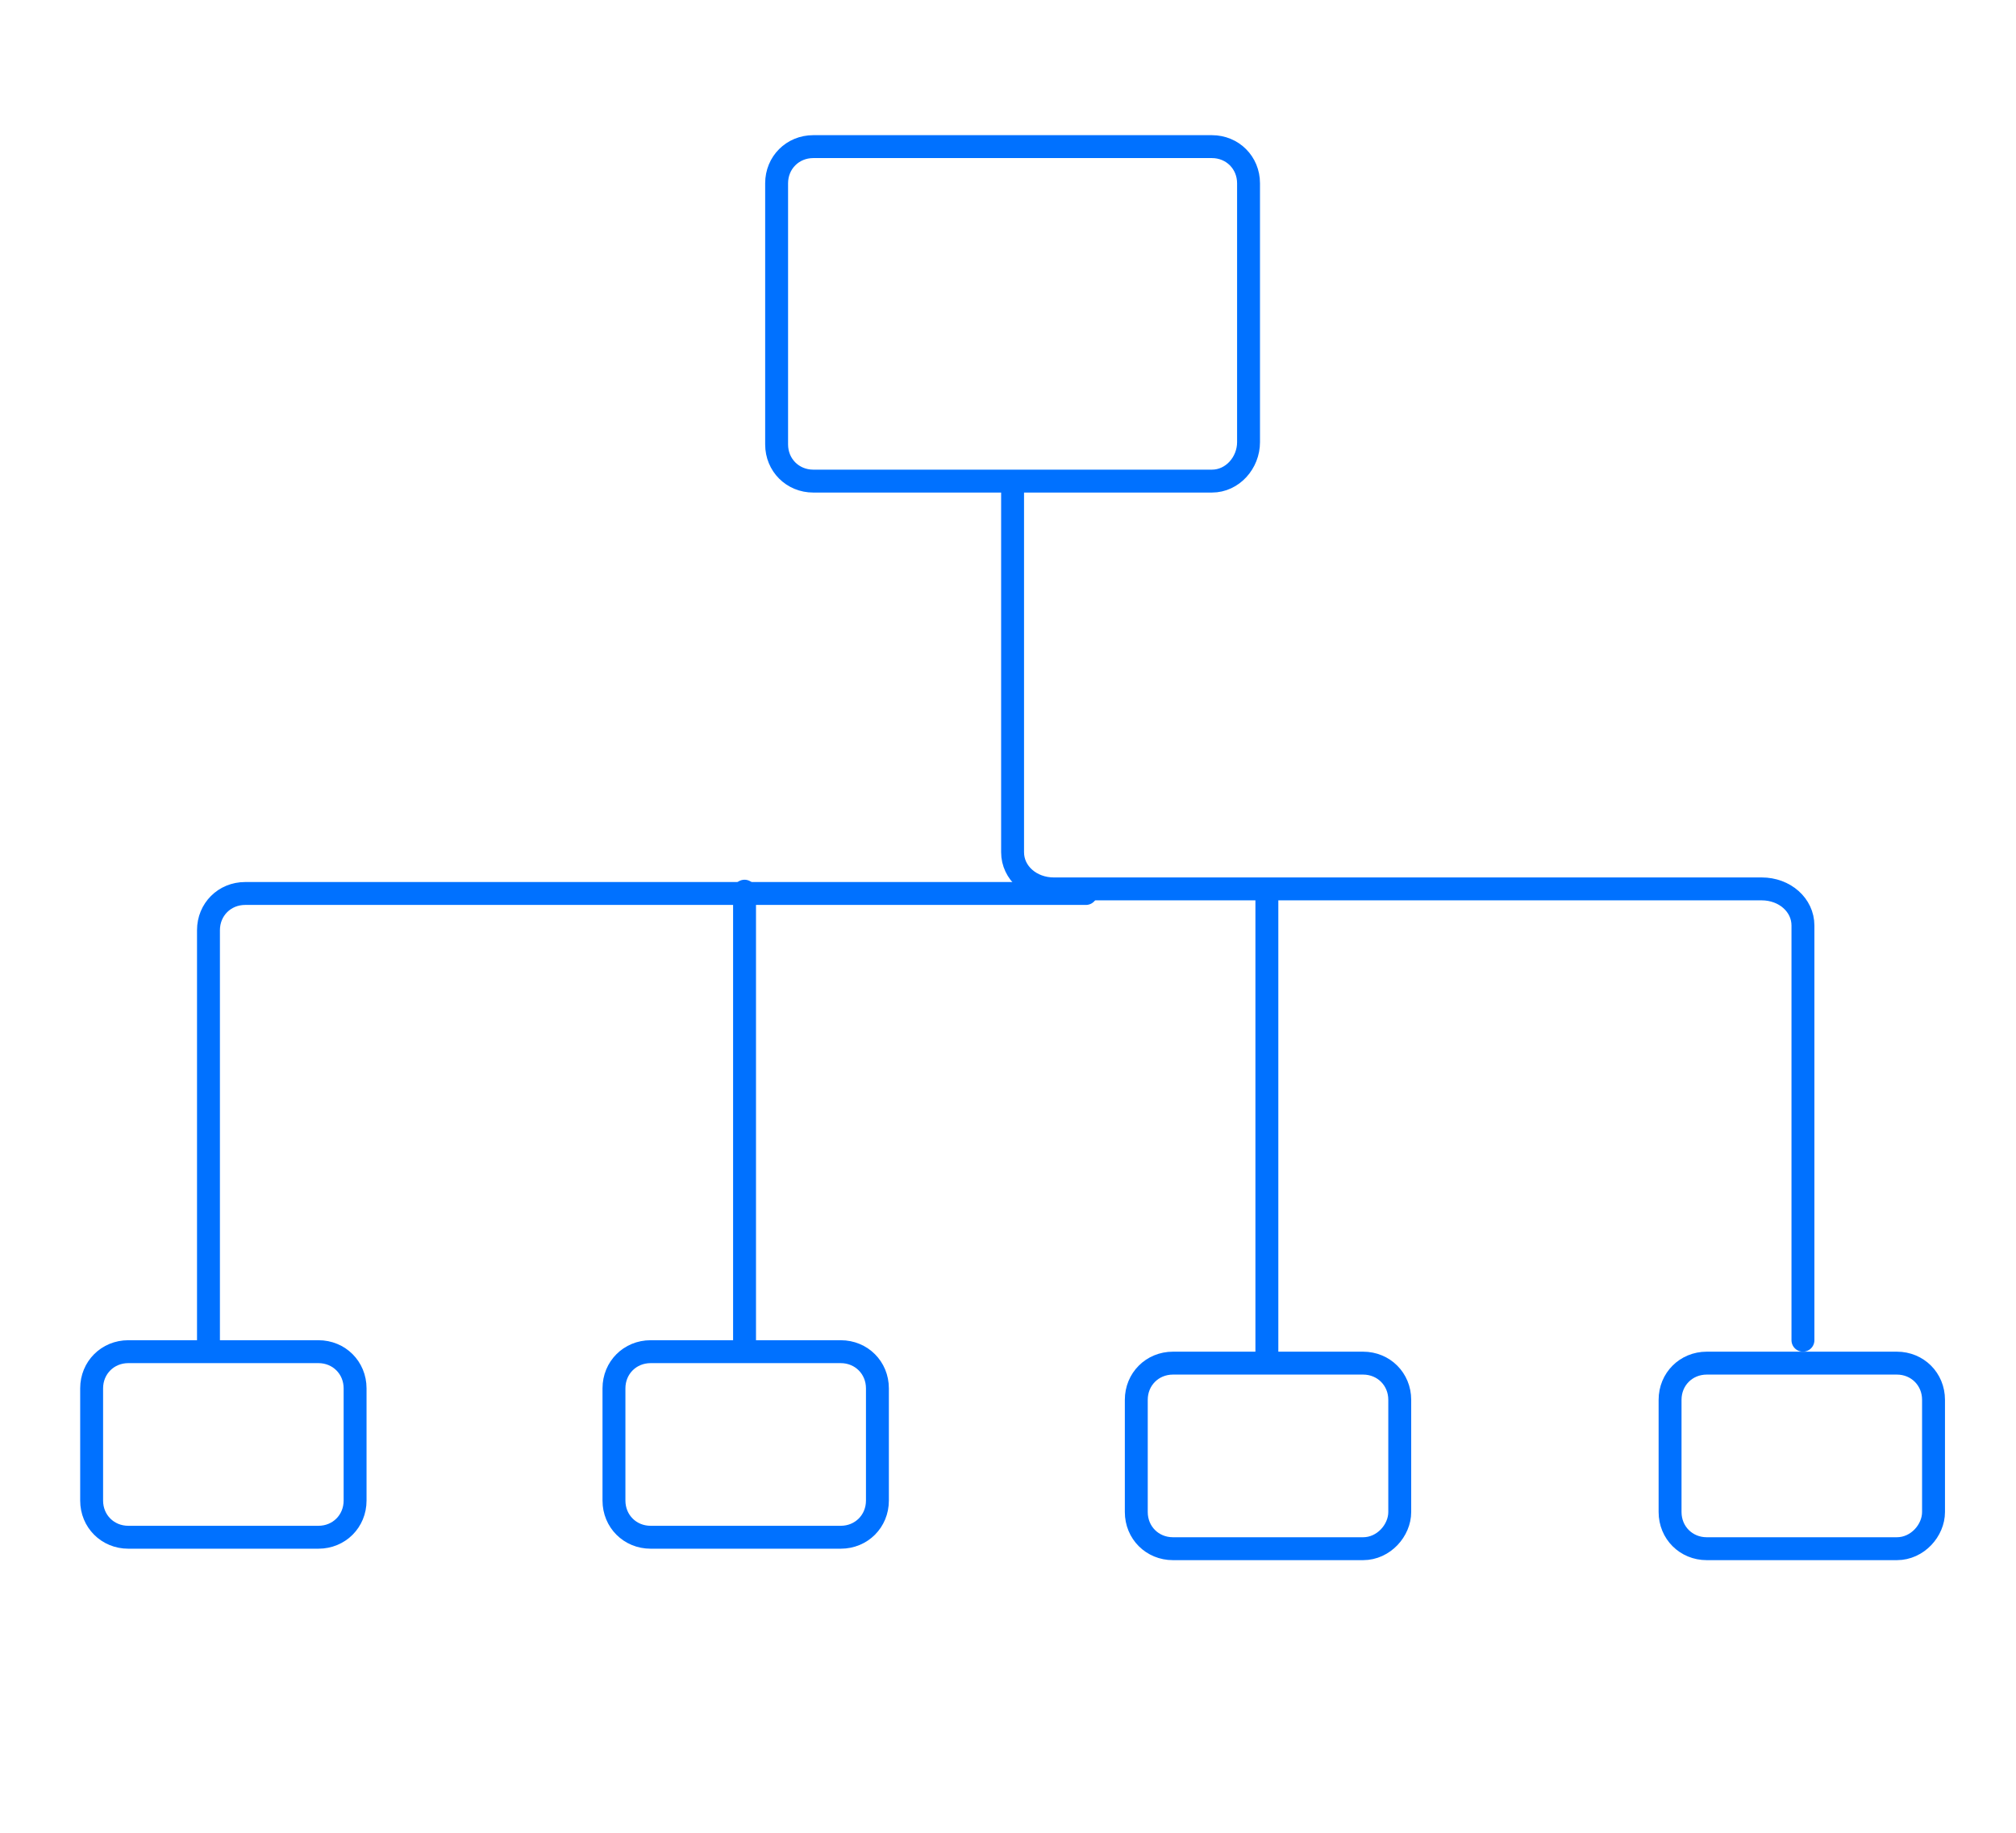
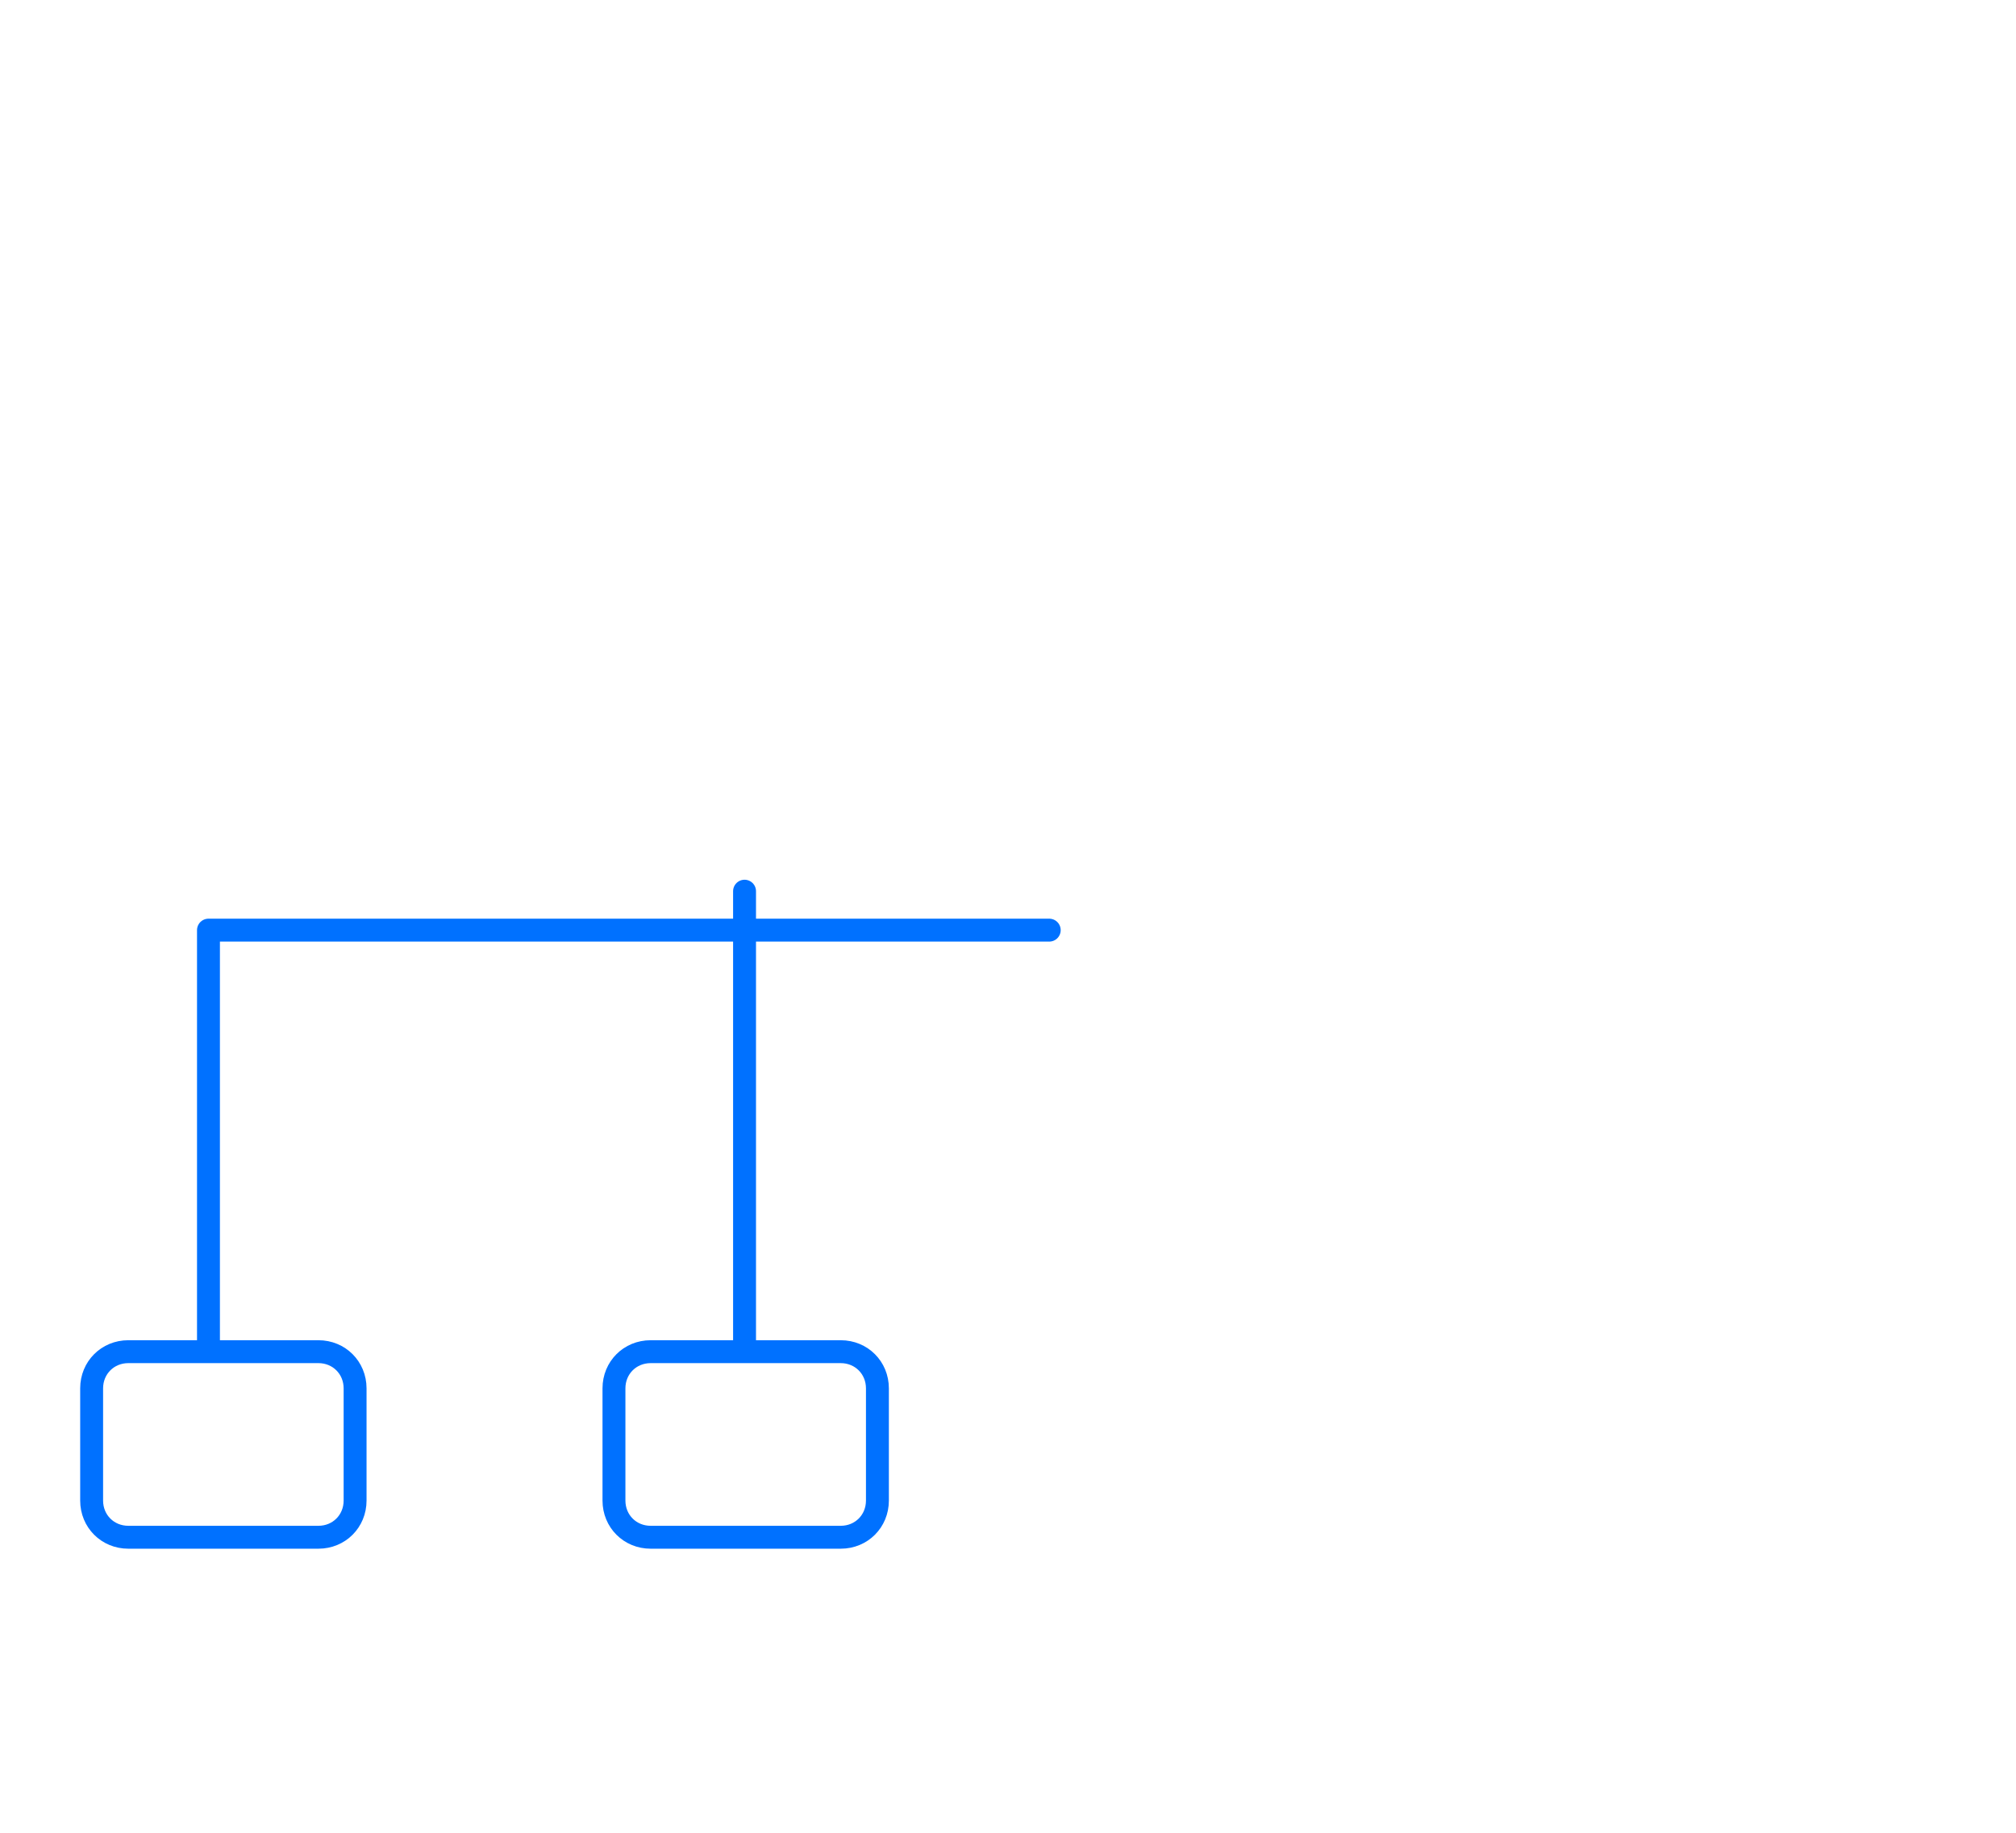
<svg xmlns="http://www.w3.org/2000/svg" version="1.1" id="Capa_1" x="0px" y="0px" viewBox="0 0 88 80" style="enable-background:new 0 0 88 80;" xml:space="preserve">
  <style type="text/css"> .st0{fill:none;stroke:#0071FF;stroke-linecap:round;stroke-linejoin:round;stroke-miterlimit:10;} .st1{fill:none;stroke:#0071FF;stroke-miterlimit:10;} .st2{fill:none;stroke:#0071FF;stroke-linecap:round;stroke-linejoin:round;} .st3{fill:none;stroke:#0071FF;stroke-linecap:square;stroke-linejoin:round;stroke-miterlimit:10;} .st4{fill:#0071FF;} </style>
-   <path class="st0" d="M52.9,21H35.5c-0.9,0-1.6-0.7-1.6-1.6V8c0-0.9,0.7-1.6,1.6-1.6h17.4c0.9,0,1.6,0.7,1.6,1.6v11.3 C54.5,20.2,53.8,21,52.9,21z" />
-   <path class="st0" d="M44.2,21.1v16.1c0,0.9,0.8,1.6,1.8,1.6h30.9c1,0,1.8,0.7,1.8,1.6v18.1" />
-   <path class="st0" d="M9.1,58.6V40.6c0-0.9,0.7-1.6,1.6-1.6h36.7" />
+   <path class="st0" d="M9.1,58.6V40.6h36.7" />
  <path class="st0" d="M13.9,67.1H5.6c-0.9,0-1.6-0.7-1.6-1.6v-4.9C4,59.7,4.7,59,5.6,59h8.3c0.9,0,1.6,0.7,1.6,1.6v4.9 C15.5,66.4,14.8,67.1,13.9,67.1z" />
  <path class="st0" d="M36.7,67.1h-8.3c-0.9,0-1.6-0.7-1.6-1.6v-4.9c0-0.9,0.7-1.6,1.6-1.6h8.3c0.9,0,1.6,0.7,1.6,1.6v4.9 C38.3,66.4,37.6,67.1,36.7,67.1z" />
-   <path class="st0" d="M59.5,67.6h-8.3c-0.9,0-1.6-0.7-1.6-1.6v-4.9c0-0.9,0.7-1.6,1.6-1.6h8.3c0.9,0,1.6,0.7,1.6,1.6v4.9 C61.1,66.8,60.4,67.6,59.5,67.6z" />
-   <path class="st0" d="M82.8,67.6h-8.3c-0.9,0-1.6-0.7-1.6-1.6v-4.9c0-0.9,0.7-1.6,1.6-1.6h8.3c0.9,0,1.6,0.7,1.6,1.6v4.9 C84.4,66.8,83.7,67.6,82.8,67.6z" />
  <line class="st0" x1="32.5" y1="38.9" x2="32.5" y2="58.6" />
-   <line class="st0" x1="55.3" y1="39.3" x2="55.3" y2="59" />
</svg>